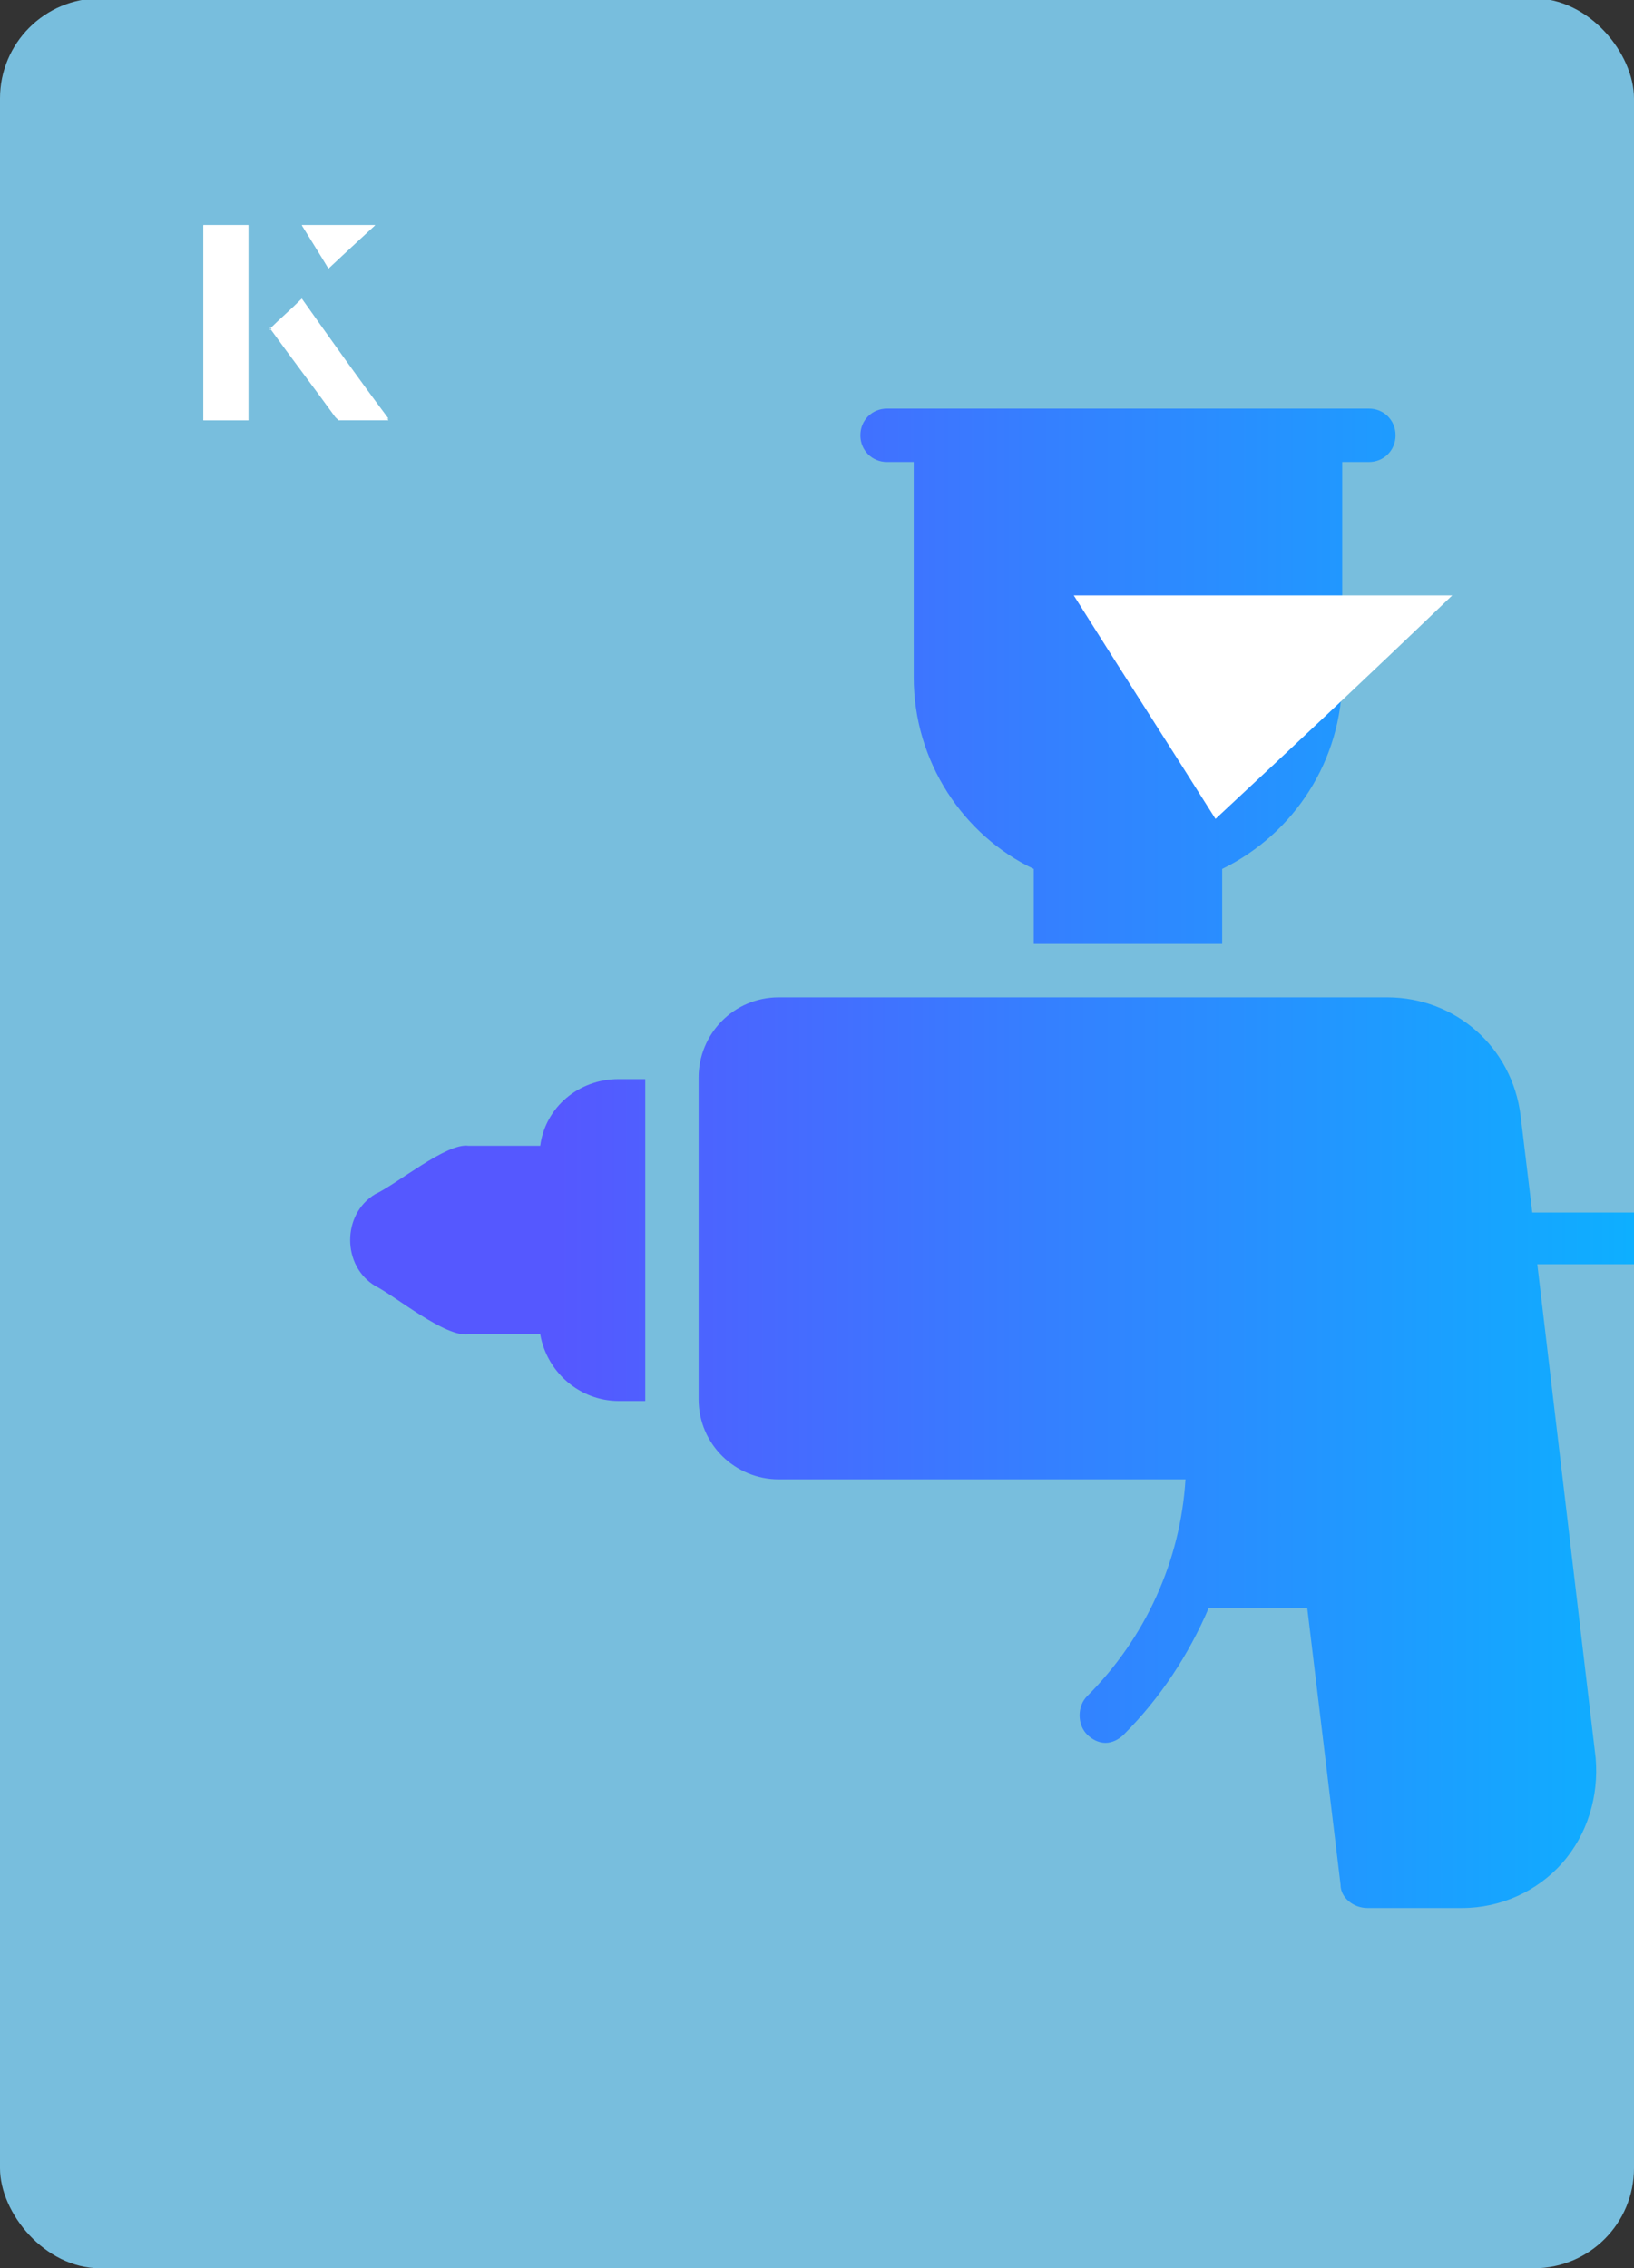
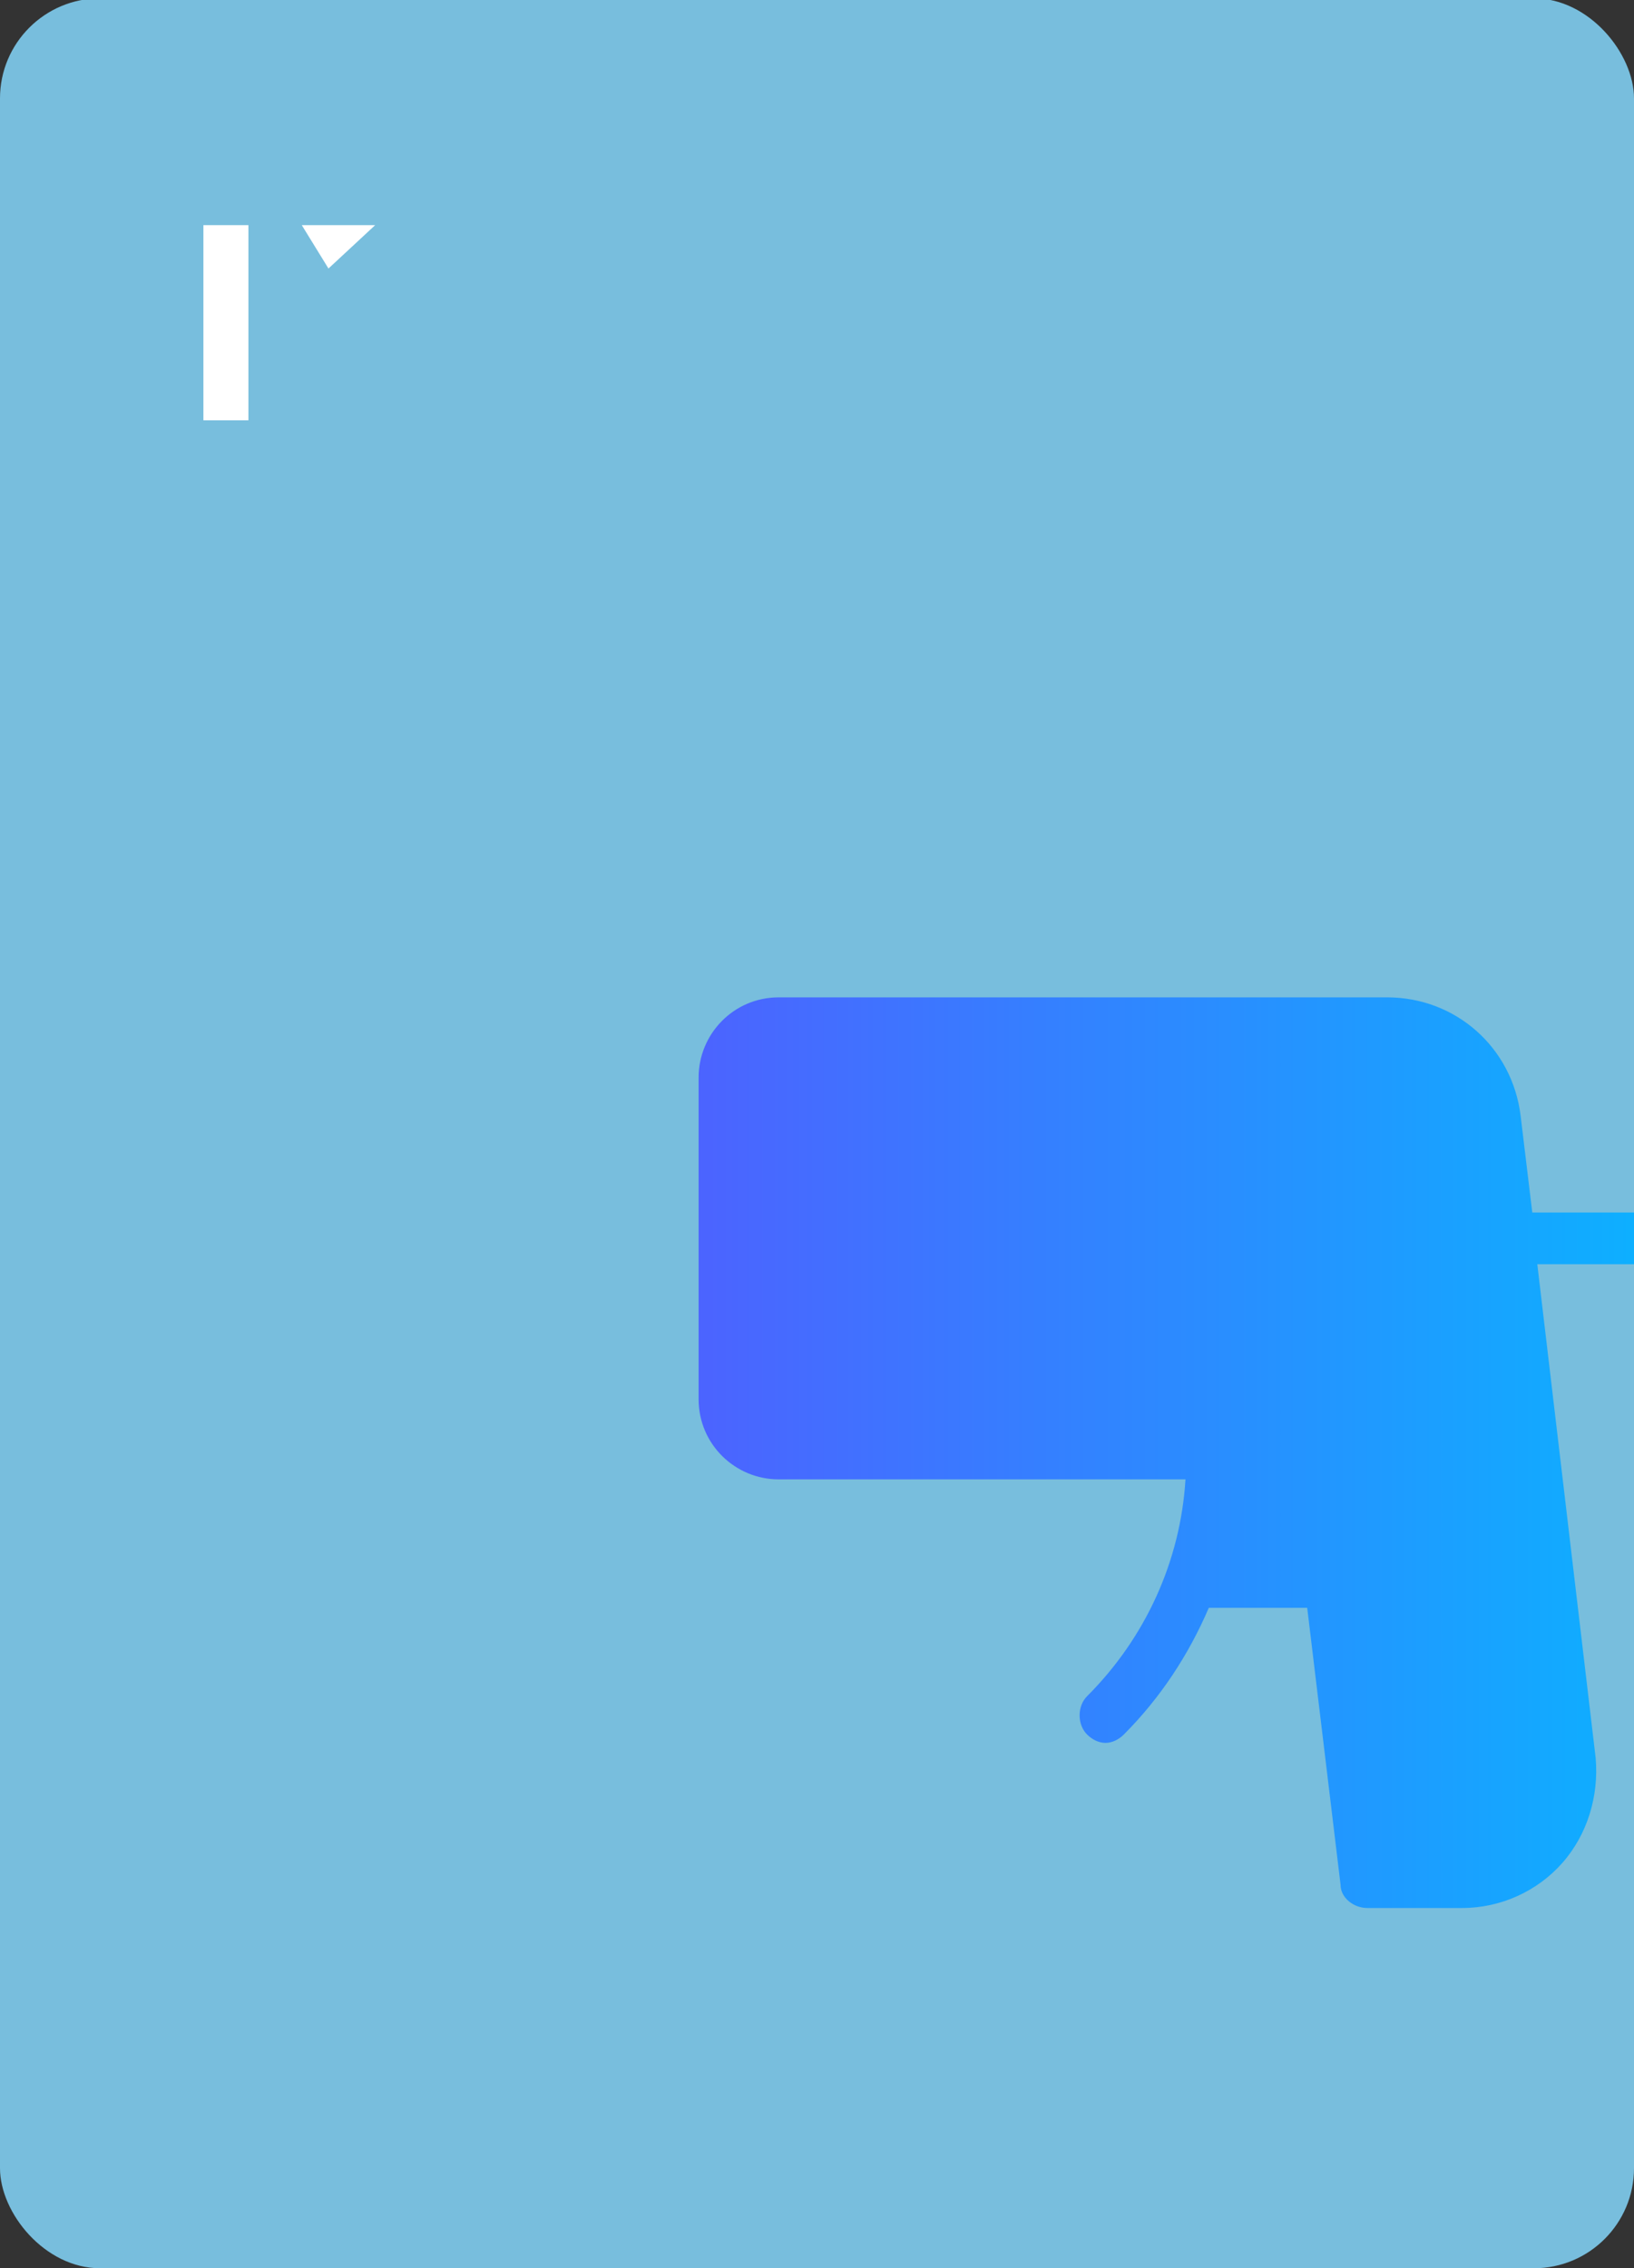
<svg xmlns="http://www.w3.org/2000/svg" xmlns:xlink="http://www.w3.org/1999/xlink" id="Layer_1" viewBox="0 0 98 136">
  <rect x="0" y="0" width="98" height="136" fill="#333333" stroke="none" />
  <defs>
    <clipPath id="clippath">
      <rect x="0" y="0" width="98" height="136.1" rx="6" ry="6" transform="translate(98 136) rotate(-180)" style="fill:none;" />
    </clipPath>
    <linearGradient id="linear-gradient" x1="110.5" y1="87.2" x2="33.5" y2="87.2" gradientUnits="userSpaceOnUse">
      <stop offset="0" stop-color="#00c0ff" />
      <stop offset="1" stop-color="#5558ff" />
    </linearGradient>
    <linearGradient id="linear-gradient-2" x1="110.5" y1="74.3" x2="33.5" y2="74.3" xlink:href="#linear-gradient" />
    <linearGradient id="linear-gradient-3" x1="110.5" y1="40.6" x2="33.5" y2="40.6" xlink:href="#linear-gradient" />
  </defs>
  <rect x="0" y="0" width="98" height="136.1" rx="6" ry="6" transform="translate(98 136) rotate(-180)" style="fill:#78bedd;" />
  <g style="clip-path:url(#clippath);">
    <path d="M99.8,67.9c-.9,0-1.6.7-1.6,1.6v3.2h-6.3l-.7-5.8c-.5-4.1-3.9-7.1-8-7.1h-36.5c-2.7,0-4.8,2.2-4.8,4.8v19.3c0,2.7,2.2,4.8,4.8,4.8h24.4c-.3,4.9-2.4,9.5-5.9,13-.6.6-.6,1.7,0,2.3.3.3.7.5,1.1.5s.8-.2,1.1-.5c2.2-2.2,3.9-4.8,5.1-7.6h5.9l2,16.6c0,.8.8,1.4,1.6,1.4h5.7c2.3,0,4.5-1,6-2.7,1.5-1.7,2.2-4,2-6.3l-3.5-29.6h5.9v3.2c0,.9.7,1.6,1.6,1.6s1.6-.7,1.6-1.6v-9.6c0-.9-.7-1.6-1.6-1.6Z" style="fill:url(#linear-gradient);" />
-     <path d="M22.5,77.1c1.2.6,4.2,3.1,5.6,2.9h4.3c.4,2.3,2.4,4,4.7,4h1.6s0-19.3,0-19.3h-1.6c-2.4,0-4.4,1.7-4.7,4h-4.3c-1.3-.2-4.3,2.3-5.6,2.9-2,1.2-2,4.3,0,5.5Z" style="fill:url(#linear-gradient-2);" />
-     <path d="M54.8,38.7v1.9c0,5.1,3,9.5,7.2,11.5v4.5s11.3,0,11.3,0v-4.5c4.3-2.1,7.2-6.5,7.2-11.5v-12.9h1.6c.9,0,1.6-.7,1.6-1.6s-.7-1.6-1.6-1.6h-28.9c-.9,0-1.6.7-1.6,1.6s.7,1.6,1.6,1.6h1.6v7.8" style="fill:url(#linear-gradient-3);" />
  </g>
-   <path d="M72.9,49.1c-2.9-4.6-5.8-9.1-8.5-13.4h22.7c-5,4.8-9.9,9.4-14.2,13.4Z" style="fill:#fff;" />
-   <path d="M14.9,13.5h-2.7v11.7h2.7v-11.7ZM16.2,19.7c1.3,1.8,2.6,3.5,3.9,5.3,0,0,.2.2.2.2,1,0,1.9,0,3,0-1.8-2.5-3.5-4.8-5.2-7.2-.7.6-1.3,1.2-1.9,1.8ZM19.7,16.1c.8-.8,1.8-1.7,2.8-2.6h-4.4c.5.8,1.1,1.7,1.6,2.6Z" style="fill:#fff;" />
  <path d="M14.9,13.5v11.7h-2.7v-11.7h2.7Z" style="fill:#fff;" />
-   <path d="M16.2,19.7c.6-.6,1.2-1.1,1.9-1.8,1.7,2.4,3.4,4.8,5.2,7.2-1.1,0-2,0-3,0,0,0-.2,0-.2-.2-1.3-1.8-2.6-3.5-3.9-5.3Z" style="fill:#fff;" />
  <polygon points="19.7 16.1 18.1 13.5 22.5 13.5 19.7 16.1" style="fill:#fff;" />
</svg>